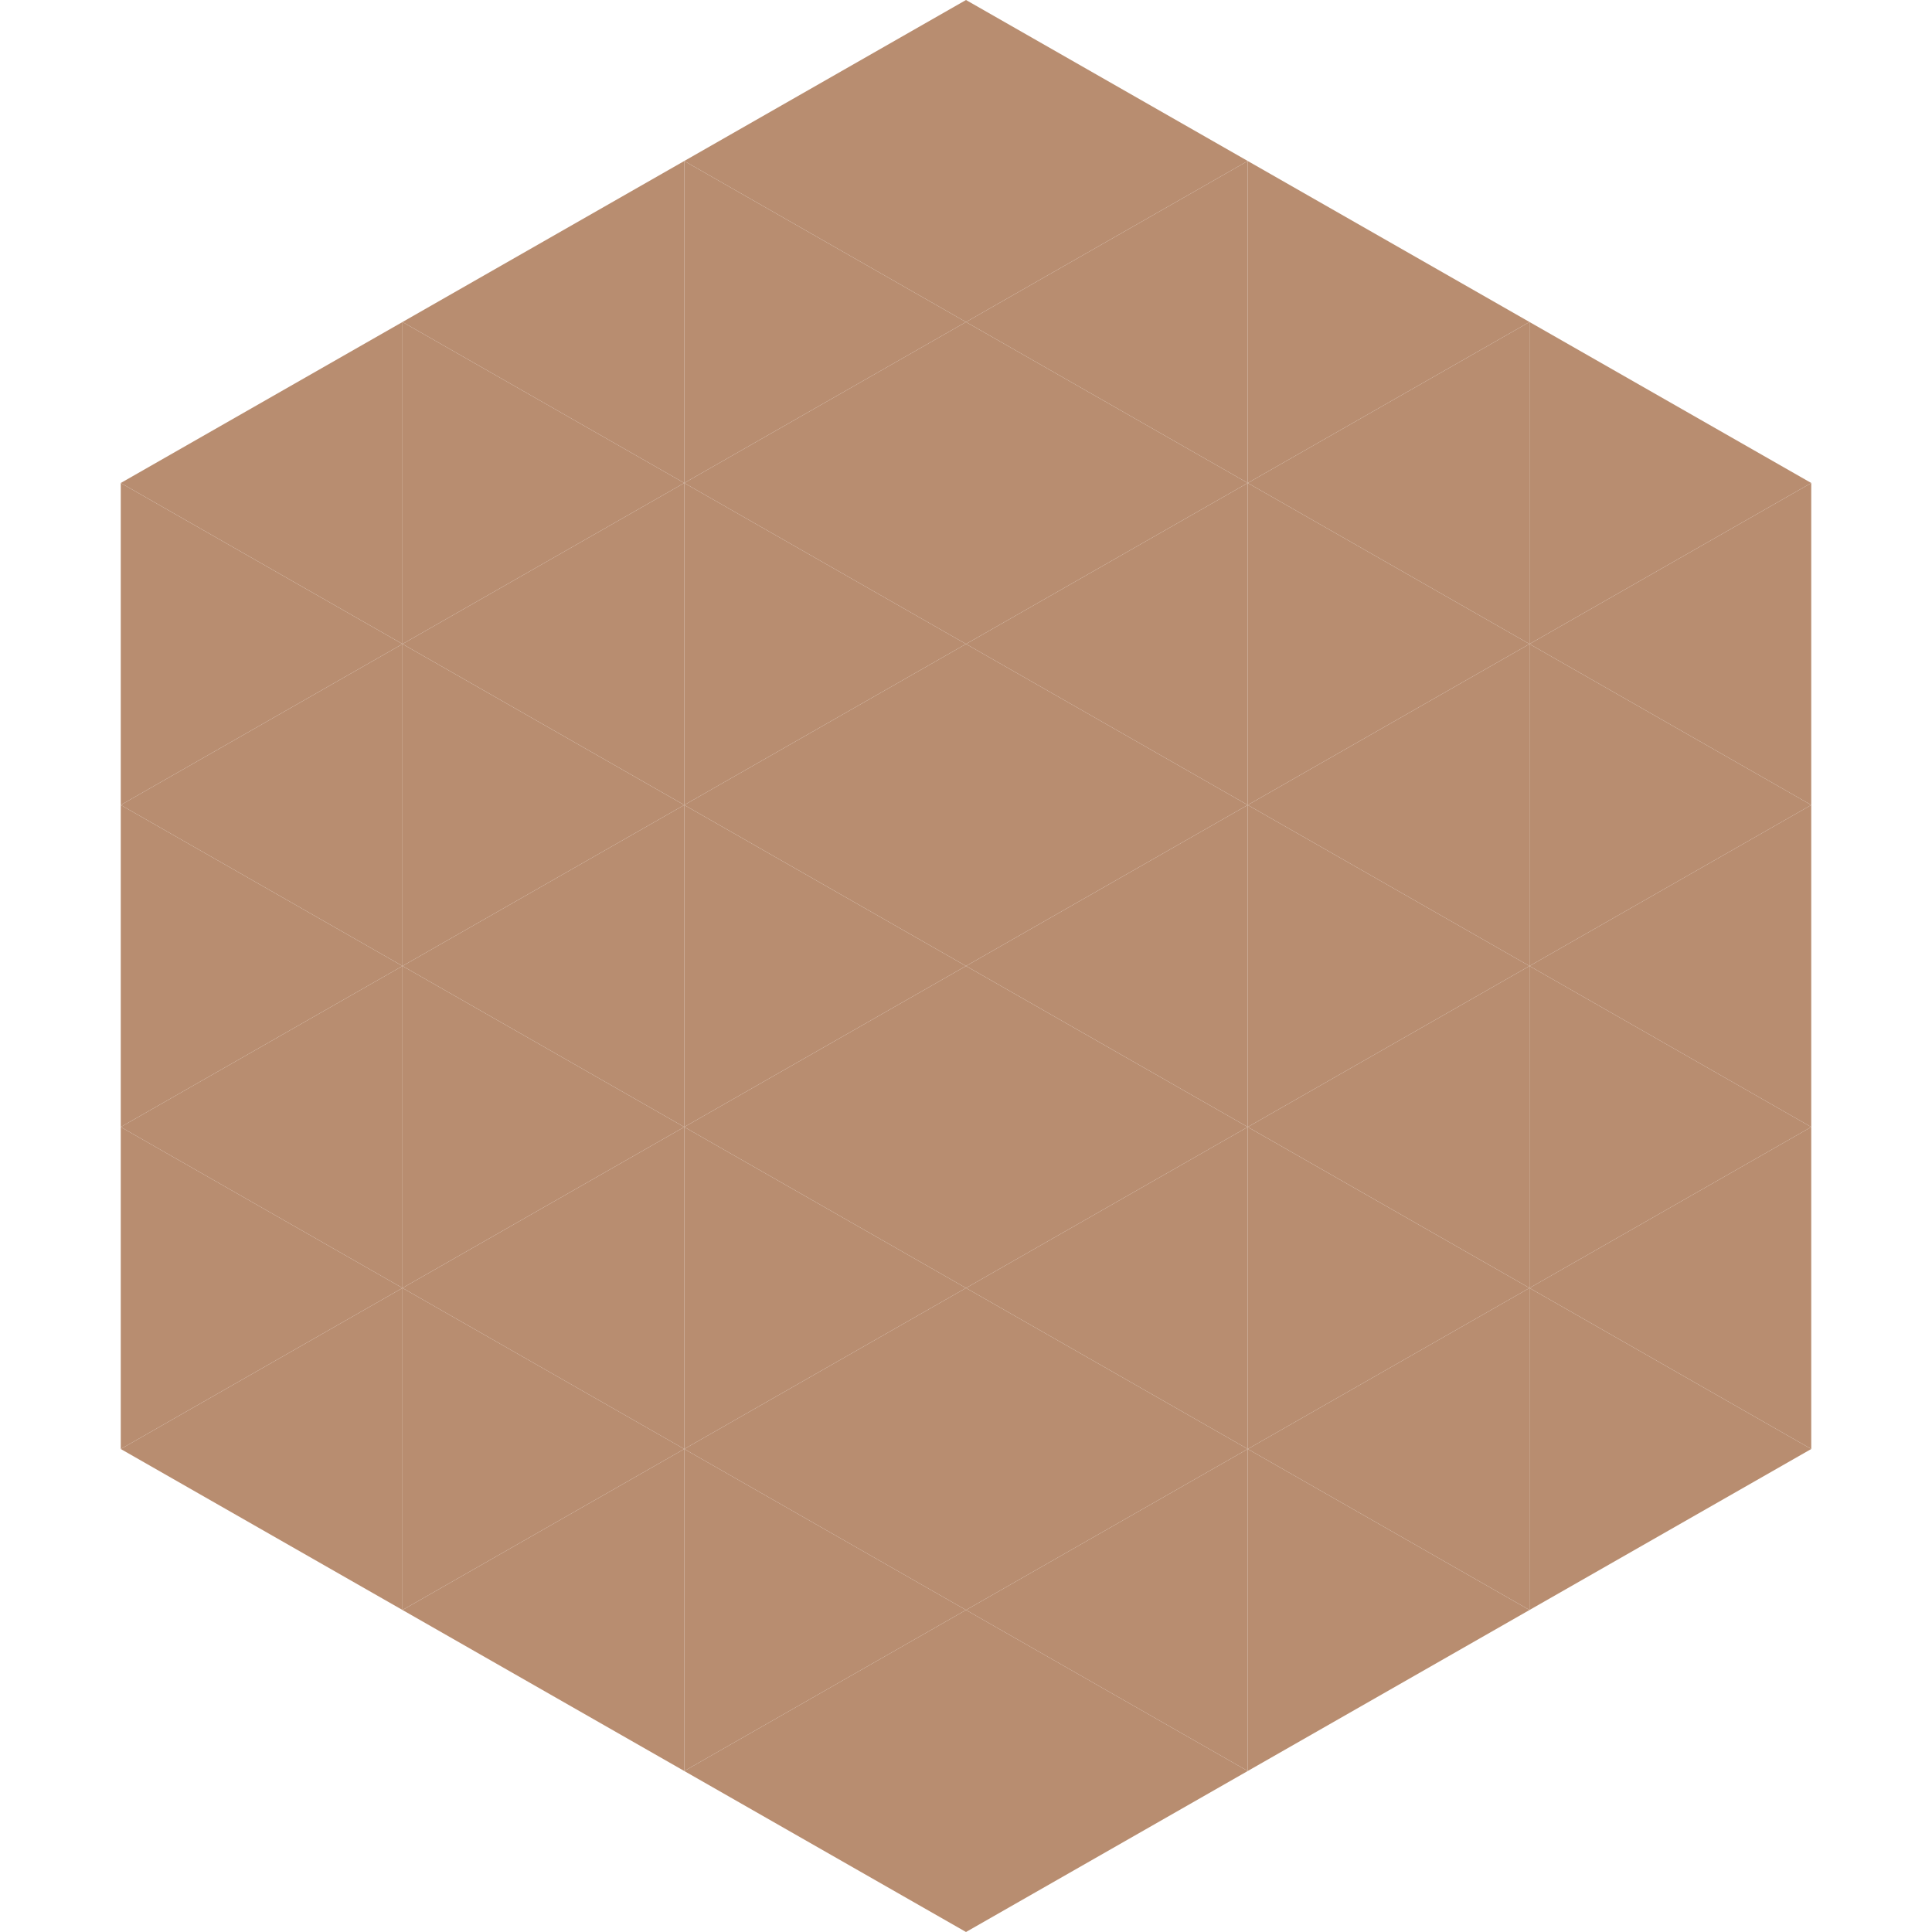
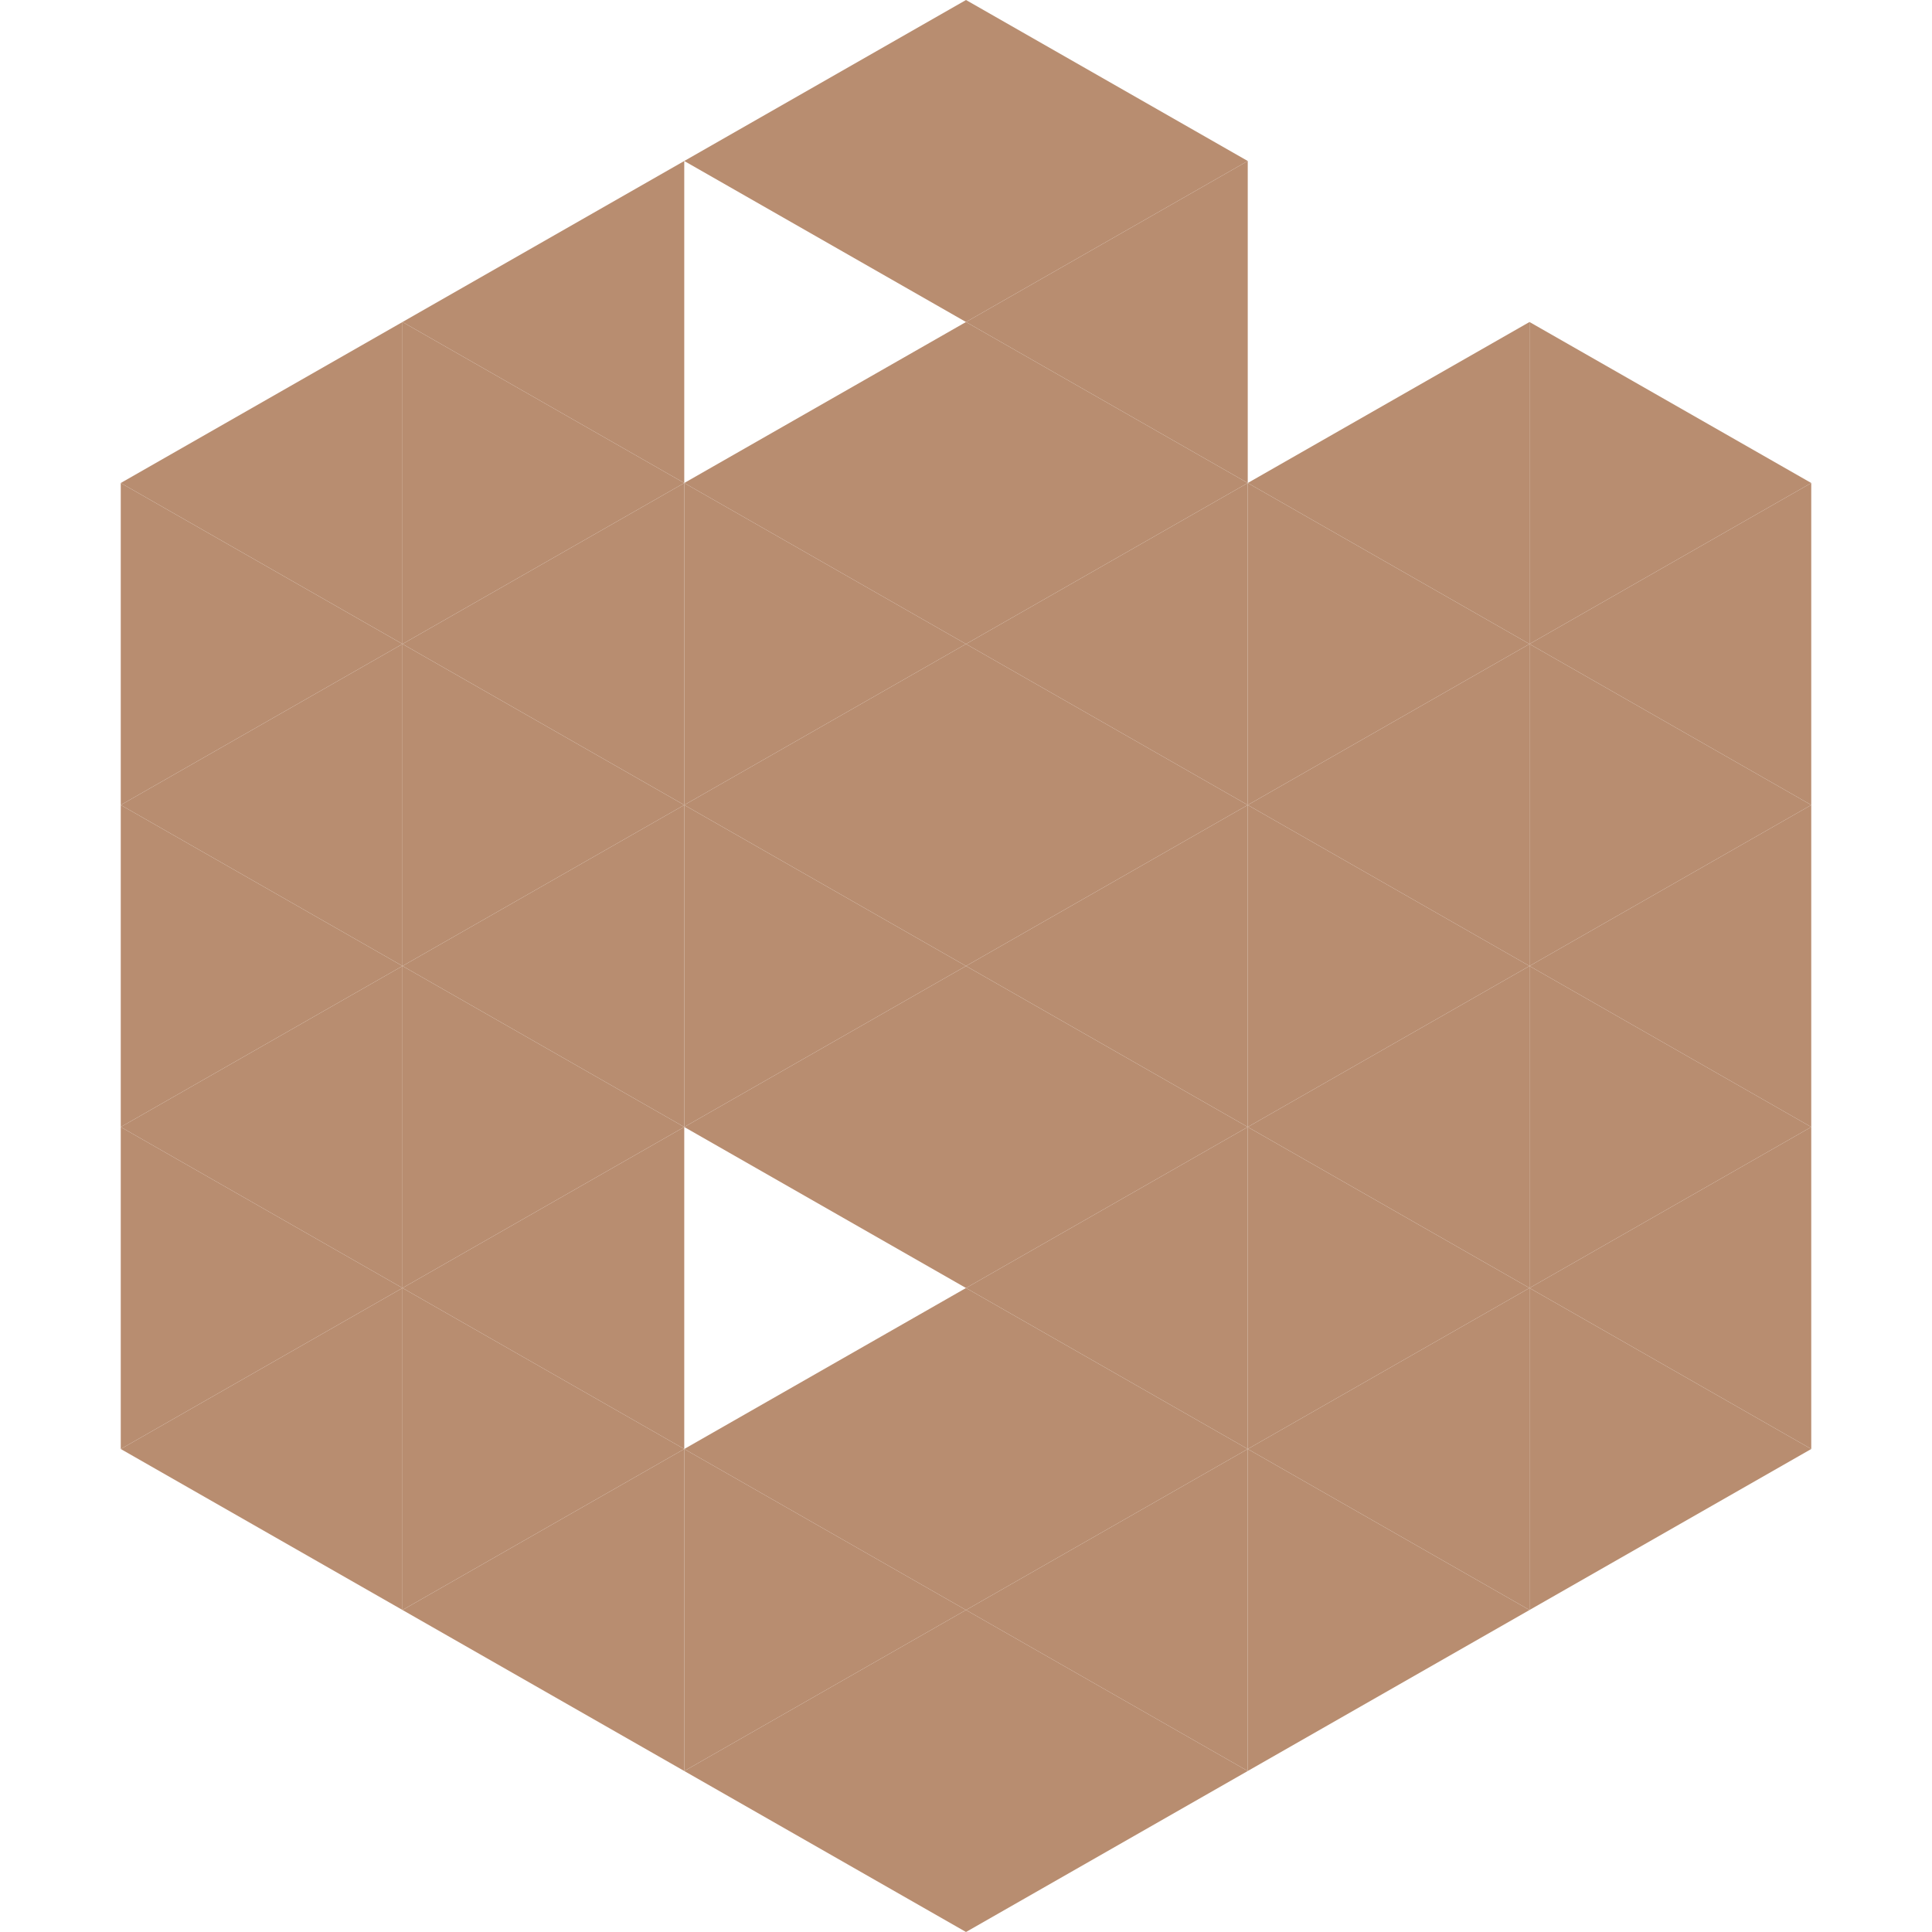
<svg xmlns="http://www.w3.org/2000/svg" width="240" height="240">
  <polygon points="50,40 15,60 50,80" style="fill:rgb(184,141,112)" />
  <polygon points="190,40 225,60 190,80" style="fill:rgb(184,141,112)" />
  <polygon points="15,60 50,80 15,100" style="fill:rgb(184,141,112)" />
  <polygon points="225,60 190,80 225,100" style="fill:rgb(184,141,112)" />
  <polygon points="50,80 15,100 50,120" style="fill:rgb(184,141,112)" />
  <polygon points="190,80 225,100 190,120" style="fill:rgb(184,141,112)" />
  <polygon points="15,100 50,120 15,140" style="fill:rgb(184,141,112)" />
  <polygon points="225,100 190,120 225,140" style="fill:rgb(184,141,112)" />
  <polygon points="50,120 15,140 50,160" style="fill:rgb(184,141,112)" />
  <polygon points="190,120 225,140 190,160" style="fill:rgb(184,141,112)" />
  <polygon points="15,140 50,160 15,180" style="fill:rgb(184,141,112)" />
  <polygon points="225,140 190,160 225,180" style="fill:rgb(184,141,112)" />
  <polygon points="50,160 15,180 50,200" style="fill:rgb(184,141,112)" />
  <polygon points="190,160 225,180 190,200" style="fill:rgb(184,141,112)" />
  <polygon points="15,180 50,200 15,220" style="fill:rgb(255,255,255); fill-opacity:0" />
  <polygon points="225,180 190,200 225,220" style="fill:rgb(255,255,255); fill-opacity:0" />
  <polygon points="50,0 85,20 50,40" style="fill:rgb(255,255,255); fill-opacity:0" />
  <polygon points="190,0 155,20 190,40" style="fill:rgb(255,255,255); fill-opacity:0" />
  <polygon points="85,20 50,40 85,60" style="fill:rgb(184,141,112)" />
-   <polygon points="155,20 190,40 155,60" style="fill:rgb(184,141,112)" />
  <polygon points="50,40 85,60 50,80" style="fill:rgb(184,141,112)" />
  <polygon points="190,40 155,60 190,80" style="fill:rgb(184,141,112)" />
  <polygon points="85,60 50,80 85,100" style="fill:rgb(184,141,112)" />
  <polygon points="155,60 190,80 155,100" style="fill:rgb(184,141,112)" />
  <polygon points="50,80 85,100 50,120" style="fill:rgb(184,141,112)" />
  <polygon points="190,80 155,100 190,120" style="fill:rgb(184,141,112)" />
  <polygon points="85,100 50,120 85,140" style="fill:rgb(184,141,112)" />
  <polygon points="155,100 190,120 155,140" style="fill:rgb(184,141,112)" />
  <polygon points="50,120 85,140 50,160" style="fill:rgb(184,141,112)" />
  <polygon points="190,120 155,140 190,160" style="fill:rgb(184,141,112)" />
  <polygon points="85,140 50,160 85,180" style="fill:rgb(184,141,112)" />
  <polygon points="155,140 190,160 155,180" style="fill:rgb(184,141,112)" />
  <polygon points="50,160 85,180 50,200" style="fill:rgb(184,141,112)" />
  <polygon points="190,160 155,180 190,200" style="fill:rgb(184,141,112)" />
  <polygon points="85,180 50,200 85,220" style="fill:rgb(184,141,112)" />
  <polygon points="155,180 190,200 155,220" style="fill:rgb(184,141,112)" />
  <polygon points="120,0 85,20 120,40" style="fill:rgb(184,141,112)" />
  <polygon points="120,0 155,20 120,40" style="fill:rgb(184,141,112)" />
-   <polygon points="85,20 120,40 85,60" style="fill:rgb(184,141,112)" />
  <polygon points="155,20 120,40 155,60" style="fill:rgb(184,141,112)" />
  <polygon points="120,40 85,60 120,80" style="fill:rgb(184,141,112)" />
  <polygon points="120,40 155,60 120,80" style="fill:rgb(184,141,112)" />
  <polygon points="85,60 120,80 85,100" style="fill:rgb(184,141,112)" />
  <polygon points="155,60 120,80 155,100" style="fill:rgb(184,141,112)" />
  <polygon points="120,80 85,100 120,120" style="fill:rgb(184,141,112)" />
  <polygon points="120,80 155,100 120,120" style="fill:rgb(184,141,112)" />
  <polygon points="85,100 120,120 85,140" style="fill:rgb(184,141,112)" />
  <polygon points="155,100 120,120 155,140" style="fill:rgb(184,141,112)" />
  <polygon points="120,120 85,140 120,160" style="fill:rgb(184,141,112)" />
  <polygon points="120,120 155,140 120,160" style="fill:rgb(184,141,112)" />
-   <polygon points="85,140 120,160 85,180" style="fill:rgb(184,141,112)" />
  <polygon points="155,140 120,160 155,180" style="fill:rgb(184,141,112)" />
  <polygon points="120,160 85,180 120,200" style="fill:rgb(184,141,112)" />
  <polygon points="120,160 155,180 120,200" style="fill:rgb(184,141,112)" />
  <polygon points="85,180 120,200 85,220" style="fill:rgb(184,141,112)" />
  <polygon points="155,180 120,200 155,220" style="fill:rgb(184,141,112)" />
  <polygon points="120,200 85,220 120,240" style="fill:rgb(184,141,112)" />
  <polygon points="120,200 155,220 120,240" style="fill:rgb(184,141,112)" />
  <polygon points="85,220 120,240 85,260" style="fill:rgb(255,255,255); fill-opacity:0" />
  <polygon points="155,220 120,240 155,260" style="fill:rgb(255,255,255); fill-opacity:0" />
</svg>